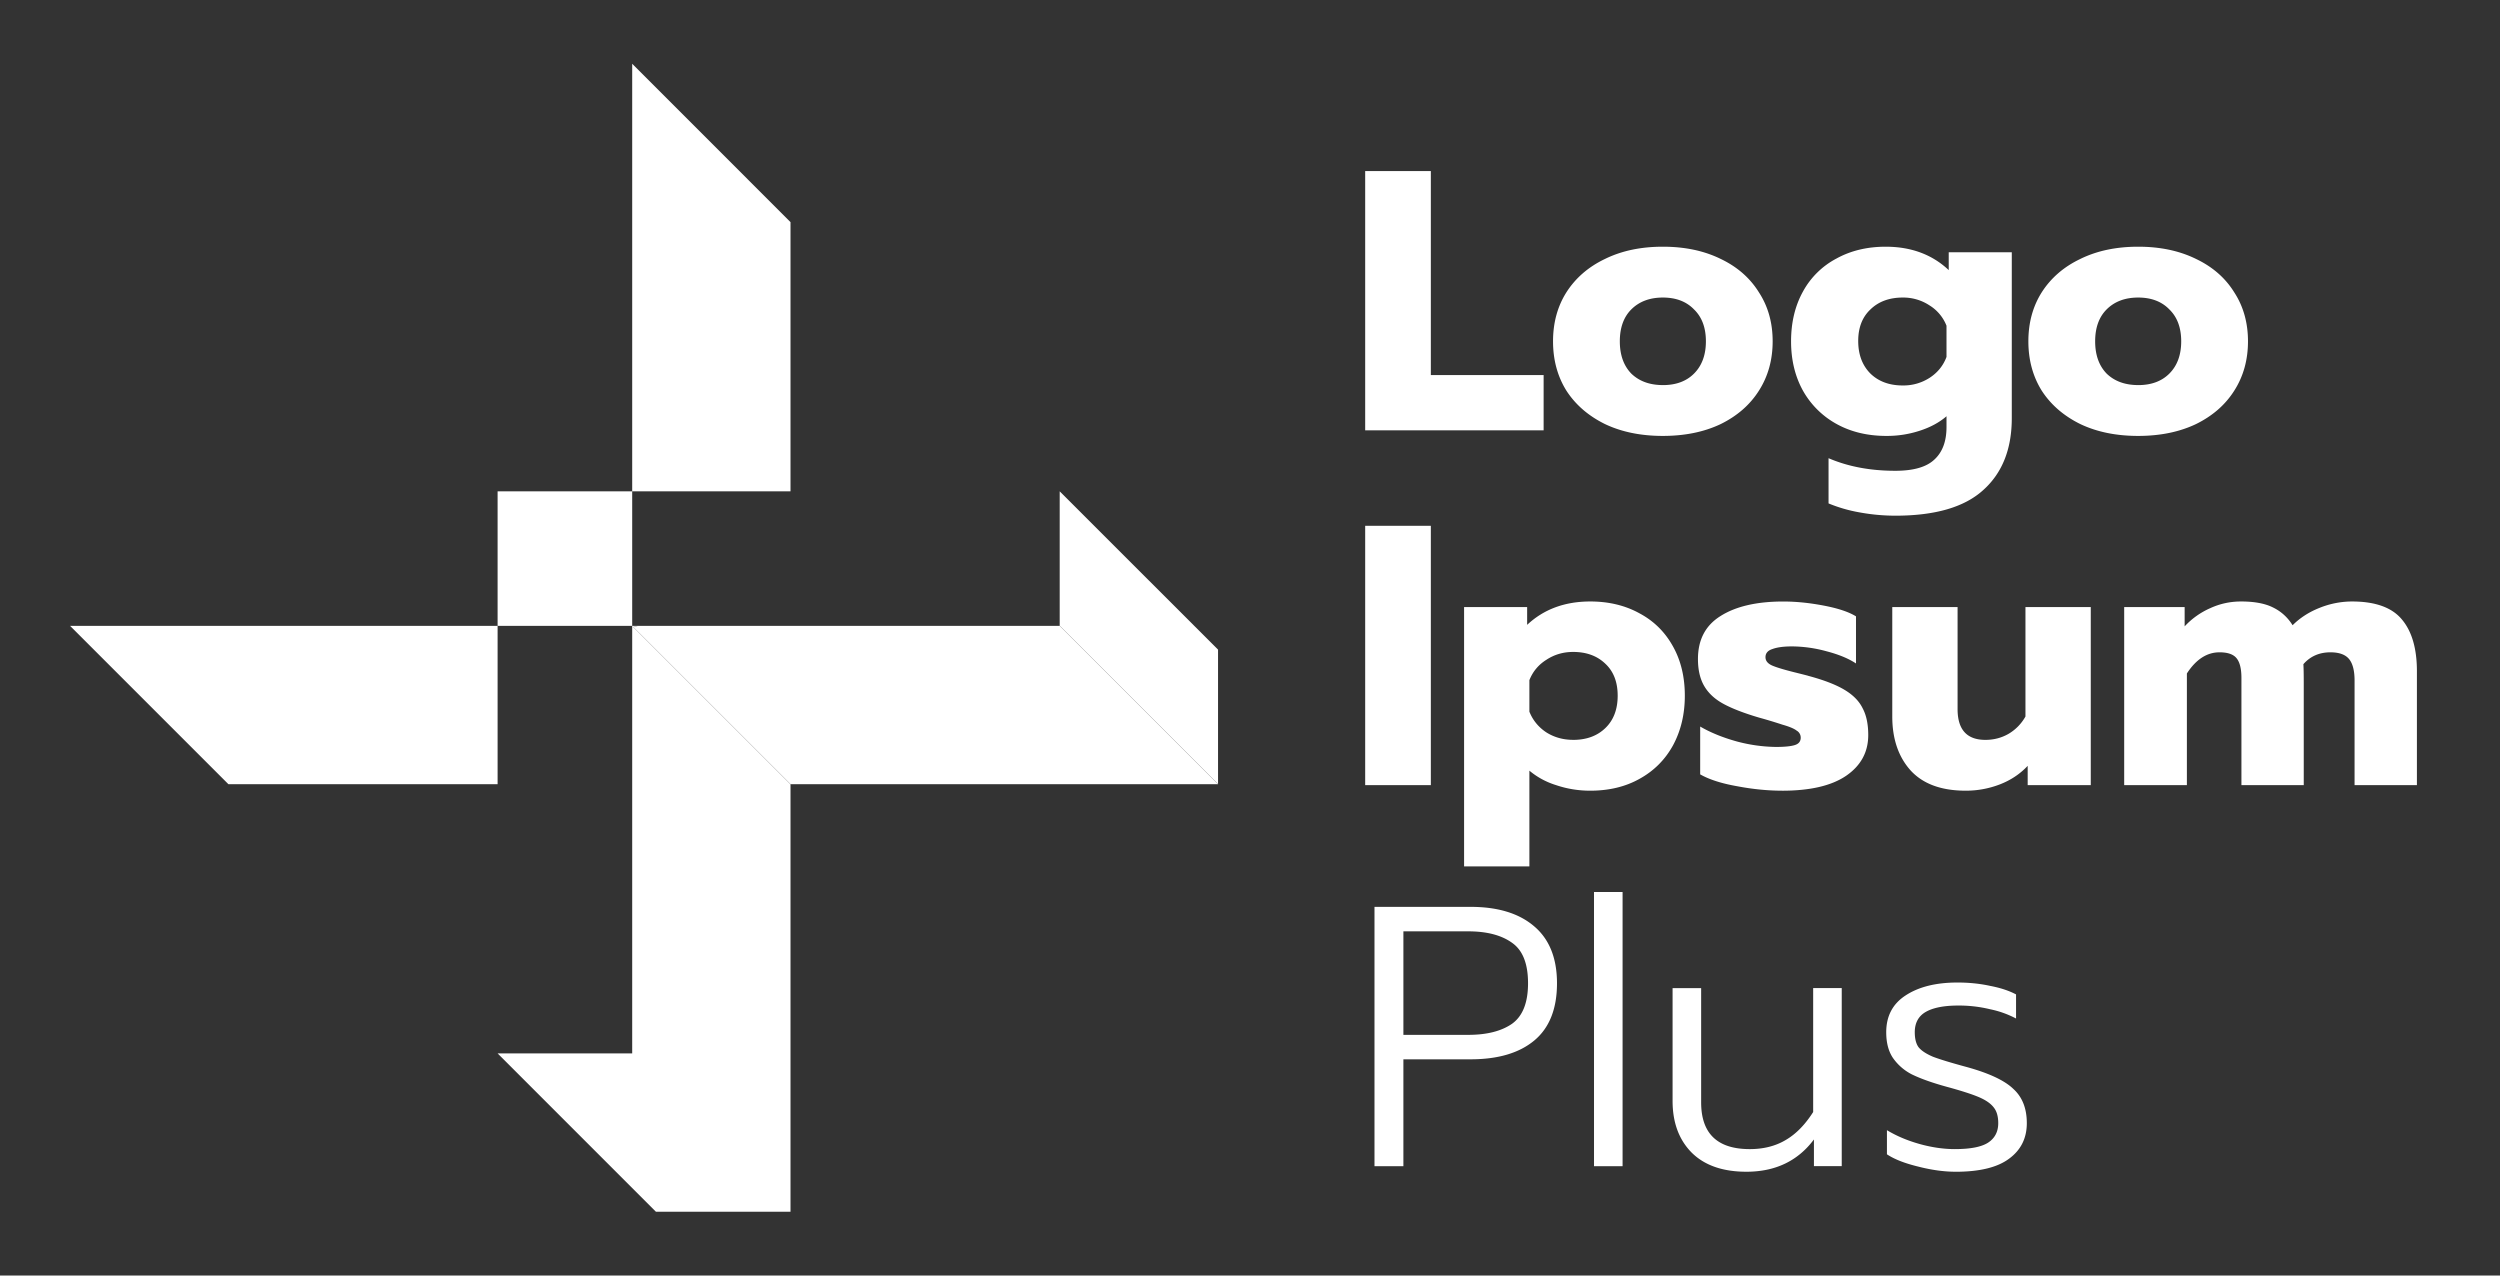
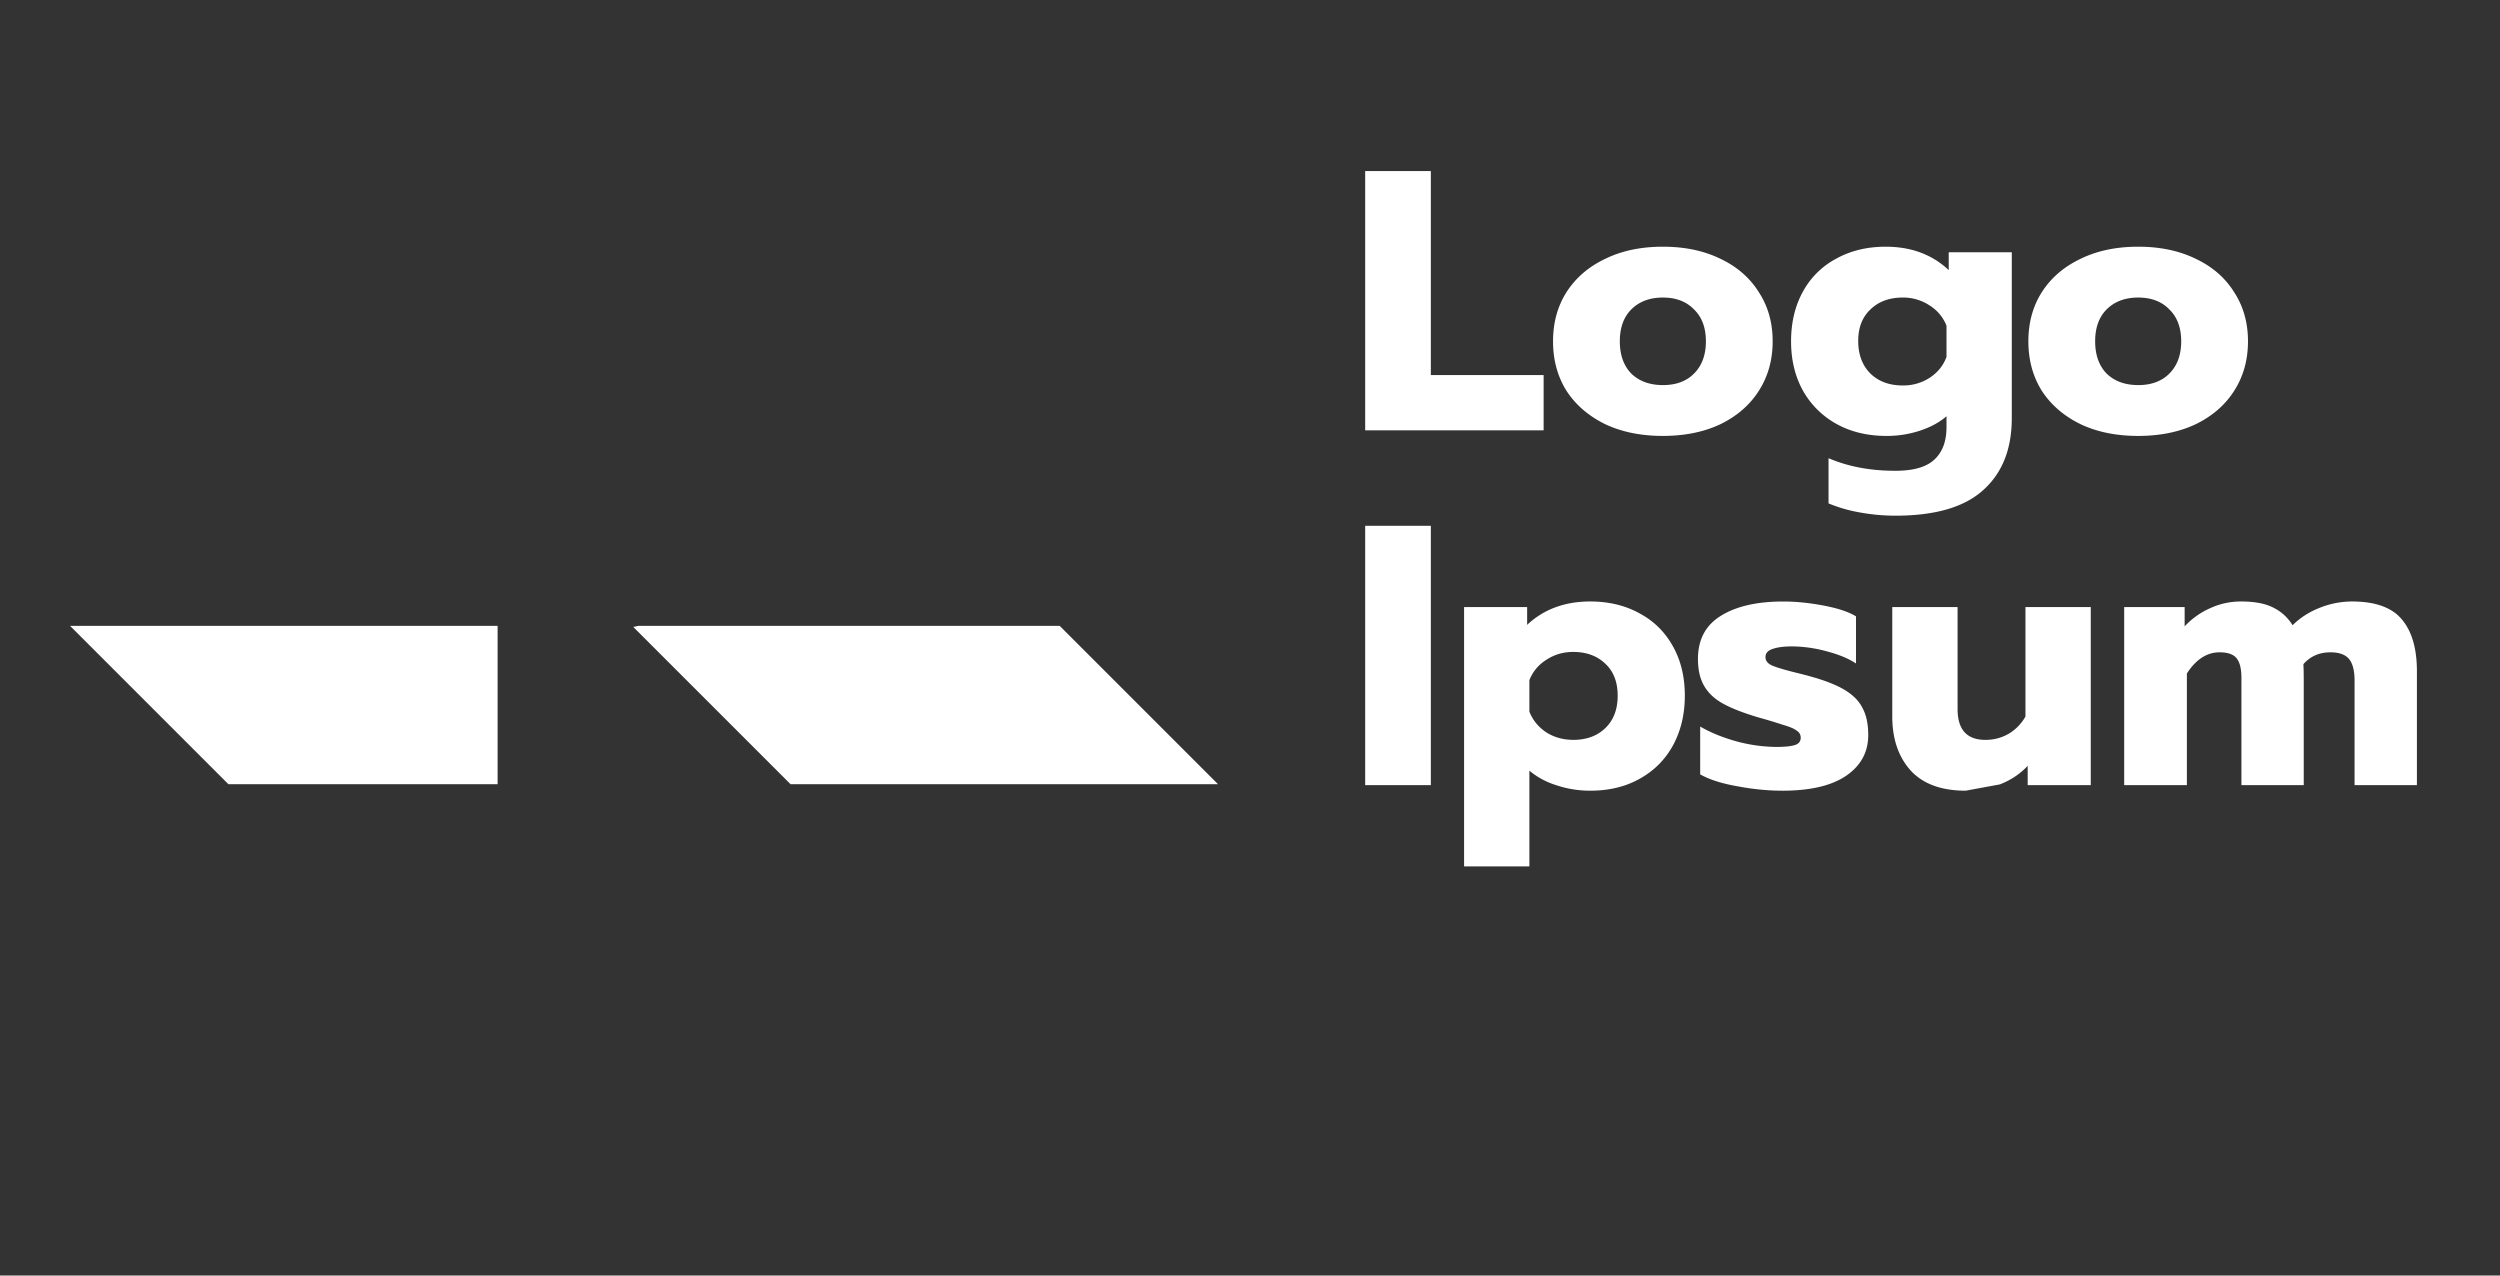
<svg xmlns="http://www.w3.org/2000/svg" width="98" height="50" fill="none">
  <rect width="100%" height="100%" fill="#333333" stroke="none" />
-   <path fill="#fff" d="m24.823 24.576.2-.042H41.54l6.207 6.207H30.99l-6.166-6.165Zm-5.317-.042H2.747l6.207 6.207h10.552v-6.207ZM53.515 6.705h2.574v7.998h4.421v2.167h-6.995V6.705Zm11.669 10.383c-.863 0-1.62-.155-2.27-.465-.649-.32-1.153-.756-1.512-1.31-.349-.561-.523-1.206-.523-1.933 0-.727.174-1.367.523-1.92.36-.562.863-.999 1.513-1.309.65-.32 1.406-.48 2.269-.48.863 0 1.62.16 2.269.48.649.31 1.148.747 1.497 1.31.36.552.538 1.192.538 1.919 0 .727-.179 1.372-.538 1.934-.349.553-.848.989-1.497 1.309-.65.31-1.406.465-2.27.465Zm0-1.992c.514 0 .921-.15 1.221-.451.31-.31.466-.732.466-1.265 0-.534-.155-.95-.466-1.251-.3-.31-.707-.465-1.221-.465-.514 0-.926.155-1.237.465-.3.3-.45.718-.45 1.25 0 .534.15.956.45 1.266.311.3.723.45 1.237.45Zm9.112 5.119a7.8 7.8 0 0 1-1.41-.131 5.779 5.779 0 0 1-1.207-.35v-1.773c.765.33 1.638.494 2.617.494.708 0 1.217-.145 1.527-.436.32-.291.48-.717.48-1.28v-.422c-.281.243-.63.432-1.047.567a4.116 4.116 0 0 1-1.309.204c-.736 0-1.386-.155-1.948-.465a3.371 3.371 0 0 1-1.324-1.31c-.31-.561-.465-1.206-.465-1.933 0-.737.155-1.387.465-1.949a3.18 3.18 0 0 1 1.31-1.294c.56-.31 1.206-.466 1.933-.466.999 0 1.823.306 2.472.917V9.89h2.472v6.5c0 1.212-.372 2.152-1.12 2.821-.736.67-1.885 1.004-3.446 1.004Zm.29-5.105a1.89 1.89 0 0 0 1.063-.305c.31-.204.528-.475.654-.814v-1.222a1.638 1.638 0 0 0-.67-.8 1.866 1.866 0 0 0-1.046-.305c-.523 0-.945.155-1.265.465-.32.3-.48.713-.48 1.236 0 .533.16.96.48 1.28.32.31.742.465 1.265.465Zm9.231 1.978c-.863 0-1.62-.155-2.27-.465-.649-.32-1.153-.756-1.512-1.31-.349-.561-.523-1.206-.523-1.933 0-.727.174-1.367.523-1.92.36-.562.863-.999 1.513-1.309.65-.32 1.406-.48 2.269-.48.862 0 1.618.16 2.268.48.65.31 1.15.747 1.498 1.31.359.552.538 1.192.538 1.919 0 .727-.179 1.372-.538 1.934-.349.553-.848.989-1.498 1.309-.65.31-1.406.465-2.268.465Zm0-1.992c.513 0 .92-.15 1.221-.451.31-.31.465-.732.465-1.265 0-.534-.155-.95-.465-1.251-.3-.31-.708-.465-1.221-.465-.514 0-.927.155-1.237.465-.3.3-.45.718-.45 1.25 0 .534.15.956.45 1.266.31.3.723.45 1.237.45Zm-30.302 5.516h2.574v10.165h-2.574V20.612Zm3.877 3.185h2.472v.697c.65-.61 1.475-.916 2.473-.916.727 0 1.372.155 1.934.466.562.3.998.732 1.309 1.294.31.553.465 1.197.465 1.934 0 .727-.155 1.377-.465 1.949-.31.562-.747.999-1.31 1.309-.551.31-1.197.465-1.933.465-.466 0-.912-.073-1.338-.218a3.002 3.002 0 0 1-1.047-.567v3.752h-2.56V23.796Zm4.276 5.206c.524 0 .945-.155 1.265-.466.32-.31.48-.732.48-1.265 0-.533-.16-.95-.48-1.25-.32-.31-.741-.466-1.265-.466-.388 0-.737.102-1.047.306-.31.193-.534.46-.669.8v1.236c.136.339.359.61.669.814.31.194.66.29 1.047.29Zm8.193 1.992c-.562 0-1.15-.058-1.76-.174-.61-.107-1.096-.262-1.454-.466V28.48c.397.233.872.427 1.425.582a6.204 6.204 0 0 0 1.542.218c.339 0 .587-.024.742-.073.155-.048.232-.145.232-.29a.312.312 0 0 0-.16-.277c-.097-.077-.281-.155-.552-.232a19.37 19.37 0 0 0-.917-.277c-.591-.174-1.057-.354-1.396-.538-.34-.184-.591-.417-.756-.698-.165-.281-.247-.635-.247-1.062 0-.756.295-1.318.887-1.686.6-.379 1.42-.568 2.457-.568.504 0 1.033.054 1.586.16.562.107.984.248 1.265.422v1.847c-.291-.194-.678-.354-1.163-.48a5.238 5.238 0 0 0-1.339-.189c-.33 0-.586.034-.77.102-.184.058-.276.165-.276.32 0 .145.092.257.276.334.184.078.514.175.989.291.31.078.441.112.393.102.62.165 1.1.349 1.439.553.34.203.577.445.713.727.145.271.218.62.218 1.047 0 .669-.29 1.202-.873 1.6-.572.387-1.406.581-2.5.581Zm7.195 0c-.96 0-1.681-.267-2.166-.8-.475-.533-.713-1.236-.713-2.108v-4.29h2.56v3.999c0 .804.363 1.207 1.09 1.207.33 0 .63-.078.902-.233a1.81 1.81 0 0 0 .669-.683v-4.29h2.56v6.98h-2.473v-.756c-.3.32-.664.562-1.09.727a3.68 3.68 0 0 1-1.338.247Zm6.212-7.198h2.37v.756a3.03 3.03 0 0 1 1.004-.713c.378-.174.78-.262 1.207-.262.523 0 .94.078 1.25.233.32.155.577.388.771.698.291-.29.645-.519 1.062-.683a3.414 3.414 0 0 1 1.265-.248c.921 0 1.576.238 1.964.713.388.465.582 1.14.582 2.021v4.465h-2.444v-4.101c0-.388-.073-.669-.218-.844-.145-.174-.388-.261-.728-.261-.435 0-.79.155-1.06.465.01.165.014.417.014.756v3.985h-2.443v-4.203c0-.359-.064-.616-.19-.77-.125-.156-.349-.233-.669-.233-.494 0-.92.276-1.279.829v4.377h-2.458v-6.98Z" />
-   <path fill="#fff" d="m25.022 24.535-.198.042 6.164 6.164V47.5h-5.276l-6.206-6.207h5.276V24.534h-5.276V19.26h5.276V2.5l6.206 6.207v10.552h-6.206v5.275h.24Zm16.518-.001 6.207 6.207v-5.276L41.54 19.26v5.275Zm12.339 11.015h3.766c1.067 0 1.895.252 2.487.756.6.504.902 1.25.902 2.24 0 .998-.296 1.745-.887 2.24-.592.494-1.426.74-2.502.74h-2.632v4.189H53.88V35.549Zm3.68 5.017c.726 0 1.299-.146 1.715-.436.417-.3.625-.83.625-1.586 0-.765-.208-1.294-.625-1.585-.416-.3-.989-.45-1.716-.45h-2.545v4.057h2.545Zm4.926-5.599h1.12v10.747h-1.12V34.967Zm5.975 10.965c-.932 0-1.65-.252-2.153-.756-.495-.504-.742-1.178-.742-2.022v-4.42h1.12v4.479c0 1.221.635 1.832 1.905 1.832.534 0 .999-.116 1.396-.349.407-.233.77-.601 1.09-1.105v-4.858h1.12v6.98h-1.09v-1.046c-.63.843-1.512 1.265-2.647 1.265Zm8.199 0c-.456 0-.946-.068-1.47-.203-.523-.127-.93-.286-1.221-.48v-.946c.368.223.79.403 1.266.538.484.136.95.204 1.396.204.6 0 1.032-.082 1.294-.247.272-.175.407-.432.407-.77 0-.263-.058-.466-.174-.612-.117-.155-.31-.29-.582-.407-.272-.116-.694-.252-1.265-.407-.563-.155-1.013-.315-1.353-.48a2.02 2.02 0 0 1-.756-.654c-.175-.262-.261-.597-.261-1.004 0-.63.251-1.11.755-1.44.514-.339 1.193-.509 2.036-.509.456 0 .883.044 1.28.131.407.078.746.19 1.018.335v.945a3.801 3.801 0 0 0-1.018-.364 5.207 5.207 0 0 0-1.236-.145c-.563 0-.989.082-1.28.247-.29.165-.436.432-.436.8 0 .252.049.446.145.582.107.136.296.262.568.378.28.107.727.242 1.337.407.873.242 1.479.528 1.818.858.35.32.524.766.524 1.338 0 .591-.233 1.057-.698 1.396-.456.34-1.154.51-2.094.51Z" />
+   <path fill="#fff" d="m24.823 24.576.2-.042H41.54l6.207 6.207H30.99l-6.166-6.165Zm-5.317-.042H2.747l6.207 6.207h10.552v-6.207ZM53.515 6.705h2.574v7.998h4.421v2.167h-6.995V6.705Zm11.669 10.383c-.863 0-1.62-.155-2.27-.465-.649-.32-1.153-.756-1.512-1.31-.349-.561-.523-1.206-.523-1.933 0-.727.174-1.367.523-1.92.36-.562.863-.999 1.513-1.309.65-.32 1.406-.48 2.269-.48.863 0 1.62.16 2.269.48.649.31 1.148.747 1.497 1.31.36.552.538 1.192.538 1.919 0 .727-.179 1.372-.538 1.934-.349.553-.848.989-1.497 1.309-.65.31-1.406.465-2.27.465Zm0-1.992c.514 0 .921-.15 1.221-.451.31-.31.466-.732.466-1.265 0-.534-.155-.95-.466-1.251-.3-.31-.707-.465-1.221-.465-.514 0-.926.155-1.237.465-.3.3-.45.718-.45 1.25 0 .534.15.956.45 1.266.311.3.723.45 1.237.45Zm9.112 5.119a7.8 7.8 0 0 1-1.41-.131 5.779 5.779 0 0 1-1.207-.35v-1.773c.765.33 1.638.494 2.617.494.708 0 1.217-.145 1.527-.436.32-.291.48-.717.48-1.28v-.422c-.281.243-.63.432-1.047.567a4.116 4.116 0 0 1-1.309.204c-.736 0-1.386-.155-1.948-.465a3.371 3.371 0 0 1-1.324-1.31c-.31-.561-.465-1.206-.465-1.933 0-.737.155-1.387.465-1.949a3.18 3.18 0 0 1 1.31-1.294c.56-.31 1.206-.466 1.933-.466.999 0 1.823.306 2.472.917V9.89h2.472v6.5c0 1.212-.372 2.152-1.12 2.821-.736.67-1.885 1.004-3.446 1.004Zm.29-5.105a1.89 1.89 0 0 0 1.063-.305c.31-.204.528-.475.654-.814v-1.222a1.638 1.638 0 0 0-.67-.8 1.866 1.866 0 0 0-1.046-.305c-.523 0-.945.155-1.265.465-.32.3-.48.713-.48 1.236 0 .533.16.96.48 1.28.32.31.742.465 1.265.465Zm9.231 1.978c-.863 0-1.62-.155-2.27-.465-.649-.32-1.153-.756-1.512-1.31-.349-.561-.523-1.206-.523-1.933 0-.727.174-1.367.523-1.92.36-.562.863-.999 1.513-1.309.65-.32 1.406-.48 2.269-.48.862 0 1.618.16 2.268.48.65.31 1.15.747 1.498 1.31.359.552.538 1.192.538 1.919 0 .727-.179 1.372-.538 1.934-.349.553-.848.989-1.498 1.309-.65.31-1.406.465-2.268.465Zm0-1.992c.513 0 .92-.15 1.221-.451.31-.31.465-.732.465-1.265 0-.534-.155-.95-.465-1.251-.3-.31-.708-.465-1.221-.465-.514 0-.927.155-1.237.465-.3.3-.45.718-.45 1.25 0 .534.15.956.45 1.266.31.3.723.45 1.237.45Zm-30.302 5.516h2.574v10.165h-2.574V20.612Zm3.877 3.185h2.472v.697c.65-.61 1.475-.916 2.473-.916.727 0 1.372.155 1.934.466.562.3.998.732 1.309 1.294.31.553.465 1.197.465 1.934 0 .727-.155 1.377-.465 1.949-.31.562-.747.999-1.31 1.309-.551.31-1.197.465-1.933.465-.466 0-.912-.073-1.338-.218a3.002 3.002 0 0 1-1.047-.567v3.752h-2.56V23.796Zm4.276 5.206c.524 0 .945-.155 1.265-.466.32-.31.48-.732.48-1.265 0-.533-.16-.95-.48-1.25-.32-.31-.741-.466-1.265-.466-.388 0-.737.102-1.047.306-.31.193-.534.46-.669.8v1.236c.136.339.359.61.669.814.31.194.66.29 1.047.29Zm8.193 1.992c-.562 0-1.15-.058-1.76-.174-.61-.107-1.096-.262-1.454-.466V28.48c.397.233.872.427 1.425.582a6.204 6.204 0 0 0 1.542.218c.339 0 .587-.024.742-.073.155-.048.232-.145.232-.29a.312.312 0 0 0-.16-.277c-.097-.077-.281-.155-.552-.232a19.37 19.37 0 0 0-.917-.277c-.591-.174-1.057-.354-1.396-.538-.34-.184-.591-.417-.756-.698-.165-.281-.247-.635-.247-1.062 0-.756.295-1.318.887-1.686.6-.379 1.42-.568 2.457-.568.504 0 1.033.054 1.586.16.562.107.984.248 1.265.422v1.847c-.291-.194-.678-.354-1.163-.48a5.238 5.238 0 0 0-1.339-.189c-.33 0-.586.034-.77.102-.184.058-.276.165-.276.32 0 .145.092.257.276.334.184.078.514.175.989.291.31.078.441.112.393.102.62.165 1.1.349 1.439.553.34.203.577.445.713.727.145.271.218.62.218 1.047 0 .669-.29 1.202-.873 1.6-.572.387-1.406.581-2.5.581Zm7.195 0c-.96 0-1.681-.267-2.166-.8-.475-.533-.713-1.236-.713-2.108v-4.29h2.56v3.999c0 .804.363 1.207 1.09 1.207.33 0 .63-.078.902-.233a1.81 1.81 0 0 0 .669-.683v-4.29h2.56v6.98h-2.473v-.756c-.3.32-.664.562-1.09.727Zm6.212-7.198h2.37v.756a3.03 3.03 0 0 1 1.004-.713c.378-.174.78-.262 1.207-.262.523 0 .94.078 1.25.233.32.155.577.388.771.698.291-.29.645-.519 1.062-.683a3.414 3.414 0 0 1 1.265-.248c.921 0 1.576.238 1.964.713.388.465.582 1.14.582 2.021v4.465h-2.444v-4.101c0-.388-.073-.669-.218-.844-.145-.174-.388-.261-.728-.261-.435 0-.79.155-1.06.465.01.165.014.417.014.756v3.985h-2.443v-4.203c0-.359-.064-.616-.19-.77-.125-.156-.349-.233-.669-.233-.494 0-.92.276-1.279.829v4.377h-2.458v-6.98Z" />
</svg>